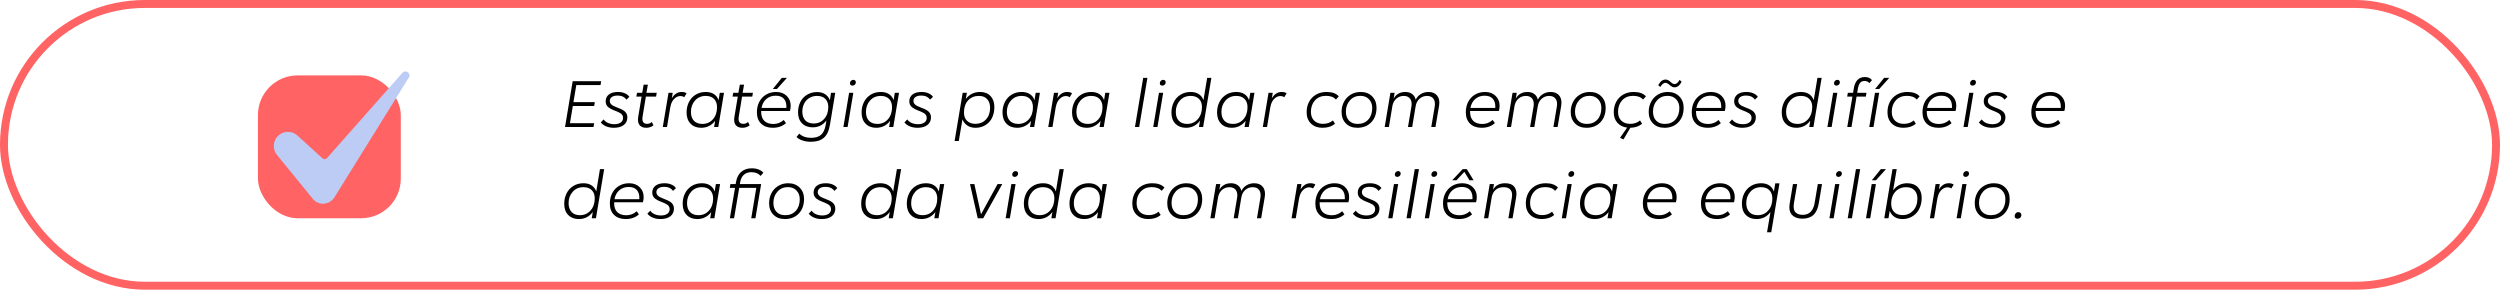
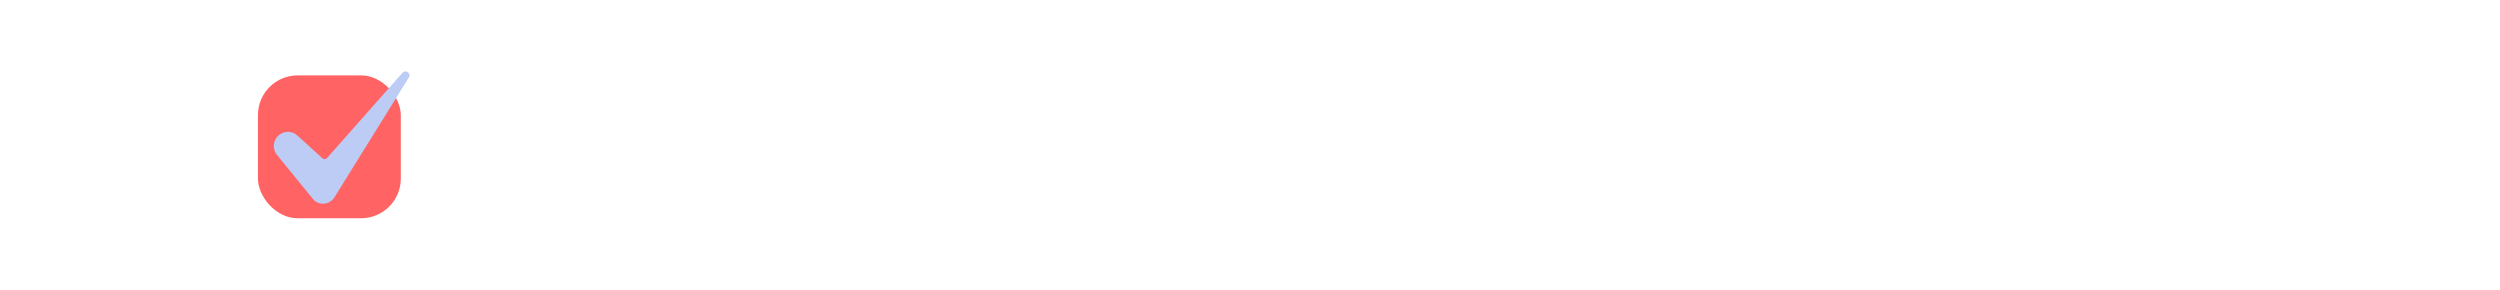
<svg xmlns="http://www.w3.org/2000/svg" width="630" height="73" viewBox="0 0 630 73" fill="none">
-   <rect x="1" y="1" width="628" height="71" rx="35.5" stroke="#FF6363" stroke-width="2" />
  <rect x="65" y="19" width="36" height="36" rx="10" fill="#FF6363" />
  <path d="M72.555 33.225C71.882 33.227 71.223 33.419 70.654 33.78C70.086 34.141 69.632 34.655 69.343 35.263C69.055 35.871 68.945 36.549 69.026 37.217C69.106 37.885 69.375 38.517 69.799 39.039L78.854 50.131C79.177 50.532 79.591 50.85 80.061 51.059C80.532 51.268 81.045 51.361 81.559 51.332C82.658 51.273 83.65 50.685 84.283 49.718L103.092 19.426C103.095 19.421 103.098 19.416 103.102 19.411C103.278 19.14 103.221 18.603 102.857 18.266C102.757 18.173 102.639 18.102 102.51 18.057C102.381 18.012 102.245 17.993 102.109 18.002C101.973 18.012 101.84 18.049 101.719 18.112C101.598 18.174 101.491 18.261 101.404 18.367C101.398 18.375 101.391 18.383 101.384 18.391L82.415 39.824C82.342 39.905 82.255 39.971 82.157 40.019C82.058 40.066 81.952 40.094 81.843 40.099C81.734 40.105 81.626 40.09 81.523 40.053C81.421 40.017 81.326 39.96 81.246 39.887L74.95 34.158C74.296 33.558 73.442 33.226 72.555 33.225Z" fill="#BDCCF5" />
-   <path d="M144.313 20.46H151.494L151.336 21.436H145.228L144.507 25.733H149.895L149.728 26.709H144.349L143.628 31.042H149.728L149.569 32H142.389L144.313 20.46ZM153.665 25.452C153.665 25.716 153.747 25.95 153.911 26.155C154.075 26.36 154.286 26.53 154.544 26.665C154.802 26.794 155.089 26.92 155.405 27.043C155.722 27.16 156.038 27.289 156.354 27.43C156.671 27.564 156.958 27.72 157.216 27.895C157.474 28.065 157.685 28.291 157.849 28.572C158.013 28.854 158.095 29.179 158.095 29.548C158.095 30.386 157.79 31.039 157.181 31.508C156.571 31.971 155.742 32.202 154.693 32.202C153.973 32.202 153.325 32.082 152.751 31.842C152.177 31.602 151.726 31.27 151.397 30.849L152.118 30.093C152.388 30.485 152.76 30.784 153.234 30.989C153.715 31.194 154.248 31.297 154.834 31.297C155.484 31.297 156.009 31.159 156.407 30.884C156.812 30.608 157.014 30.207 157.014 29.68C157.014 29.428 156.949 29.202 156.82 29.003C156.697 28.804 156.533 28.643 156.328 28.52C156.123 28.396 155.889 28.276 155.625 28.159C155.361 28.036 155.092 27.928 154.816 27.834C154.547 27.74 154.28 27.623 154.017 27.482C153.753 27.342 153.519 27.192 153.313 27.034C153.108 26.87 152.941 26.659 152.812 26.401C152.689 26.144 152.628 25.851 152.628 25.523C152.628 24.814 152.895 24.245 153.428 23.817C153.961 23.39 154.726 23.176 155.722 23.176C156.36 23.176 156.935 23.284 157.444 23.501C157.96 23.718 158.344 24.02 158.596 24.406L157.857 25.109C157.377 24.424 156.636 24.081 155.634 24.081C154.995 24.081 154.506 24.207 154.166 24.459C153.832 24.705 153.665 25.036 153.665 25.452ZM160.529 23.378H161.839L162.199 21.33H163.263L162.902 23.378H165.495L165.337 24.336H162.762L161.936 29.337C161.725 30.585 162.108 31.209 163.087 31.209C163.509 31.209 163.904 31.054 164.273 30.743L164.669 31.587C164.153 31.997 163.541 32.202 162.832 32.202C162.088 32.202 161.528 31.971 161.153 31.508C160.784 31.039 160.679 30.339 160.837 29.407L161.681 24.336H160.362L160.529 23.378ZM171.779 23.176C172.324 23.176 172.737 23.29 173.019 23.519L172.43 24.494C172.154 24.301 171.823 24.204 171.437 24.204C170.88 24.204 170.361 24.447 169.881 24.934C169.4 25.42 169.09 26.076 168.949 26.902L168.932 26.885L168.088 32H167.024L168.466 23.378H169.529L169.292 24.767C169.925 23.706 170.754 23.176 171.779 23.176ZM181.386 23.378H182.449L181.008 32H179.953L180.217 30.436C179.807 30.992 179.303 31.426 178.705 31.736C178.107 32.047 177.437 32.202 176.692 32.202C175.591 32.202 174.703 31.859 174.029 31.174C173.355 30.482 173.019 29.545 173.019 28.361C173.019 27.383 173.215 26.504 173.607 25.725C174 24.939 174.565 24.318 175.304 23.861C176.048 23.404 176.9 23.176 177.861 23.176C178.682 23.176 179.367 23.357 179.918 23.721C180.469 24.084 180.858 24.594 181.087 25.25L181.386 23.378ZM177 31.227C178.078 31.227 178.963 30.837 179.654 30.058C180.346 29.273 180.691 28.265 180.691 27.034C180.691 26.138 180.442 25.438 179.944 24.934C179.446 24.424 178.752 24.169 177.861 24.169C176.736 24.169 175.831 24.559 175.146 25.338C174.46 26.111 174.117 27.061 174.117 28.186C174.117 29.146 174.366 29.894 174.864 30.427C175.368 30.96 176.08 31.227 177 31.227ZM184.77 23.378H186.079L186.439 21.33H187.503L187.143 23.378H189.735L189.577 24.336H187.002L186.176 29.337C185.965 30.585 186.349 31.209 187.327 31.209C187.749 31.209 188.145 31.054 188.514 30.743L188.909 31.587C188.394 31.997 187.781 32.202 187.072 32.202C186.328 32.202 185.769 31.971 185.394 31.508C185.024 31.039 184.919 30.339 185.077 29.407L185.921 24.336H184.603L184.77 23.378ZM198.313 19.616L195.8 22.42H194.754L197.021 19.616H198.313ZM199.069 27.966H191.818V28.203C191.818 29.193 192.085 29.949 192.618 30.471C193.157 30.986 193.916 31.244 194.895 31.244C195.879 31.244 196.749 30.907 197.505 30.233L198.067 31.024C197.188 31.81 196.078 32.202 194.736 32.202C193.494 32.202 192.516 31.854 191.801 31.156C191.092 30.459 190.737 29.51 190.737 28.309C190.737 27.324 190.937 26.445 191.335 25.672C191.739 24.893 192.311 24.283 193.049 23.844C193.793 23.398 194.643 23.176 195.598 23.176C196.688 23.176 197.569 23.504 198.243 24.16C198.917 24.816 199.254 25.643 199.254 26.639C199.254 27.096 199.192 27.538 199.069 27.966ZM195.475 24.116C194.537 24.116 193.749 24.395 193.11 24.951C192.478 25.502 192.076 26.249 191.906 27.192H198.155C198.167 27.122 198.173 27.014 198.173 26.867C198.173 25.988 197.944 25.311 197.487 24.837C197.036 24.356 196.365 24.116 195.475 24.116ZM209.423 23.378H210.486L209.159 31.385C209.024 32.193 208.822 32.879 208.553 33.441C208.283 34.004 207.94 34.452 207.524 34.786C207.108 35.12 206.64 35.36 206.118 35.507C205.597 35.653 204.99 35.727 204.299 35.727C203.566 35.727 202.884 35.621 202.251 35.41C201.624 35.205 201.111 34.909 200.713 34.523L201.416 33.67C202.143 34.379 203.145 34.733 204.422 34.733C205.512 34.733 206.344 34.476 206.918 33.96C207.492 33.45 207.879 32.618 208.078 31.464L208.254 30.365C207.398 31.514 206.241 32.088 204.782 32.088C203.663 32.088 202.77 31.748 202.102 31.068C201.439 30.389 201.108 29.469 201.108 28.309C201.108 27.342 201.302 26.475 201.688 25.707C202.075 24.934 202.635 24.324 203.367 23.879C204.1 23.428 204.943 23.202 205.898 23.202C206.707 23.202 207.387 23.384 207.938 23.747C208.488 24.105 208.884 24.605 209.124 25.25L209.423 23.378ZM205.055 31.121C206.127 31.121 207.006 30.734 207.691 29.961C208.383 29.188 208.729 28.194 208.729 26.981C208.729 26.097 208.479 25.408 207.981 24.916C207.489 24.418 206.795 24.169 205.898 24.169C205.148 24.169 204.486 24.351 203.912 24.714C203.344 25.077 202.913 25.558 202.62 26.155C202.333 26.753 202.189 27.412 202.189 28.133C202.189 29.076 202.438 29.811 202.937 30.339C203.44 30.86 204.146 31.121 205.055 31.121ZM214.195 20.987C214.195 20.741 214.277 20.536 214.441 20.372C214.605 20.202 214.805 20.117 215.039 20.117C215.227 20.117 215.379 20.176 215.496 20.293C215.613 20.41 215.672 20.557 215.672 20.732C215.672 20.979 215.587 21.181 215.417 21.339C215.247 21.497 215.042 21.576 214.802 21.576C214.62 21.576 214.474 21.523 214.362 21.418C214.251 21.312 214.195 21.169 214.195 20.987ZM213.598 32H212.534L213.976 23.378H215.039L213.598 32ZM225.489 23.378H226.553L225.111 32H224.057L224.32 30.436C223.91 30.992 223.406 31.426 222.809 31.736C222.211 32.047 221.54 32.202 220.796 32.202C219.694 32.202 218.807 31.859 218.133 31.174C217.459 30.482 217.122 29.545 217.122 28.361C217.122 27.383 217.318 26.504 217.711 25.725C218.104 24.939 218.669 24.318 219.407 23.861C220.151 23.404 221.004 23.176 221.965 23.176C222.785 23.176 223.471 23.357 224.021 23.721C224.572 24.084 224.962 24.594 225.19 25.25L225.489 23.378ZM221.104 31.227C222.182 31.227 223.066 30.837 223.758 30.058C224.449 29.273 224.795 28.265 224.795 27.034C224.795 26.138 224.546 25.438 224.048 24.934C223.55 24.424 222.855 24.169 221.965 24.169C220.84 24.169 219.935 24.559 219.249 25.338C218.563 26.111 218.221 27.061 218.221 28.186C218.221 29.146 218.47 29.894 218.968 30.427C219.472 30.96 220.184 31.227 221.104 31.227ZM230.183 25.452C230.183 25.716 230.265 25.95 230.429 26.155C230.593 26.36 230.804 26.53 231.062 26.665C231.319 26.794 231.606 26.92 231.923 27.043C232.239 27.16 232.556 27.289 232.872 27.43C233.188 27.564 233.476 27.72 233.733 27.895C233.991 28.065 234.202 28.291 234.366 28.572C234.53 28.854 234.612 29.179 234.612 29.548C234.612 30.386 234.308 31.039 233.698 31.508C233.089 31.971 232.26 32.202 231.211 32.202C230.49 32.202 229.843 32.082 229.269 31.842C228.694 31.602 228.243 31.27 227.915 30.849L228.636 30.093C228.905 30.485 229.277 30.784 229.752 30.989C230.232 31.194 230.766 31.297 231.352 31.297C232.002 31.297 232.526 31.159 232.925 30.884C233.329 30.608 233.531 30.207 233.531 29.68C233.531 29.428 233.467 29.202 233.338 29.003C233.215 28.804 233.051 28.643 232.846 28.52C232.641 28.396 232.406 28.276 232.143 28.159C231.879 28.036 231.609 27.928 231.334 27.834C231.064 27.74 230.798 27.623 230.534 27.482C230.271 27.342 230.036 27.192 229.831 27.034C229.626 26.87 229.459 26.659 229.33 26.401C229.207 26.144 229.146 25.851 229.146 25.523C229.146 24.814 229.412 24.245 229.945 23.817C230.479 23.39 231.243 23.176 232.239 23.176C232.878 23.176 233.452 23.284 233.962 23.501C234.478 23.718 234.861 24.02 235.113 24.406L234.375 25.109C233.895 24.424 233.153 24.081 232.151 24.081C231.513 24.081 231.023 24.207 230.684 24.459C230.35 24.705 230.183 25.036 230.183 25.452ZM246.97 23.176C248.101 23.176 248.985 23.521 249.624 24.213C250.263 24.898 250.582 25.815 250.582 26.964C250.582 27.773 250.459 28.508 250.213 29.17C249.973 29.832 249.639 30.383 249.211 30.822C248.783 31.262 248.279 31.602 247.699 31.842C247.119 32.082 246.492 32.202 245.818 32.202C245.01 32.202 244.321 32.009 243.753 31.622C243.185 31.235 242.78 30.72 242.54 30.075L241.617 35.524H240.562L242.593 23.378H243.656L243.384 24.942C243.8 24.386 244.31 23.952 244.913 23.642C245.522 23.331 246.208 23.176 246.97 23.176ZM245.801 31.209C246.885 31.209 247.772 30.84 248.464 30.102C249.155 29.357 249.501 28.376 249.501 27.157C249.501 26.249 249.258 25.525 248.771 24.986C248.291 24.441 247.594 24.169 246.68 24.169C245.543 24.169 244.632 24.553 243.946 25.32C243.261 26.082 242.918 27.096 242.918 28.361C242.918 29.252 243.182 29.949 243.709 30.453C244.236 30.957 244.934 31.209 245.801 31.209ZM260.997 23.378H262.061L260.619 32H259.564L259.828 30.436C259.418 30.992 258.914 31.426 258.316 31.736C257.719 32.047 257.048 32.202 256.304 32.202C255.202 32.202 254.314 31.859 253.641 31.174C252.967 30.482 252.63 29.545 252.63 28.361C252.63 27.383 252.826 26.504 253.219 25.725C253.611 24.939 254.177 24.318 254.915 23.861C255.659 23.404 256.512 23.176 257.473 23.176C258.293 23.176 258.979 23.357 259.529 23.721C260.08 24.084 260.47 24.594 260.698 25.25L260.997 23.378ZM256.611 31.227C257.689 31.227 258.574 30.837 259.266 30.058C259.957 29.273 260.303 28.265 260.303 27.034C260.303 26.138 260.054 25.438 259.556 24.934C259.058 24.424 258.363 24.169 257.473 24.169C256.348 24.169 255.442 24.559 254.757 25.338C254.071 26.111 253.729 27.061 253.729 28.186C253.729 29.146 253.978 29.894 254.476 30.427C254.979 30.96 255.691 31.227 256.611 31.227ZM268.916 23.176C269.461 23.176 269.874 23.29 270.155 23.519L269.566 24.494C269.291 24.301 268.96 24.204 268.573 24.204C268.017 24.204 267.498 24.447 267.018 24.934C266.537 25.42 266.227 26.076 266.086 26.902L266.068 26.885L265.225 32H264.161L265.603 23.378H266.666L266.429 24.767C267.062 23.706 267.891 23.176 268.916 23.176ZM278.522 23.378H279.586L278.145 32H277.09L277.354 30.436C276.943 30.992 276.439 31.426 275.842 31.736C275.244 32.047 274.573 32.202 273.829 32.202C272.728 32.202 271.84 31.859 271.166 31.174C270.492 30.482 270.155 29.545 270.155 28.361C270.155 27.383 270.352 26.504 270.744 25.725C271.137 24.939 271.702 24.318 272.44 23.861C273.185 23.404 274.037 23.176 274.998 23.176C275.818 23.176 276.504 23.357 277.055 23.721C277.605 24.084 277.995 24.594 278.224 25.25L278.522 23.378ZM274.137 31.227C275.215 31.227 276.1 30.837 276.791 30.058C277.482 29.273 277.828 28.265 277.828 27.034C277.828 26.138 277.579 25.438 277.081 24.934C276.583 24.424 275.889 24.169 274.998 24.169C273.873 24.169 272.968 24.559 272.282 25.338C271.597 26.111 271.254 27.061 271.254 28.186C271.254 29.146 271.503 29.894 272.001 30.427C272.505 30.96 273.217 31.227 274.137 31.227ZM288.085 19.616H289.148L287.074 32H286.011L288.085 19.616ZM292.277 20.987C292.277 20.741 292.359 20.536 292.523 20.372C292.688 20.202 292.887 20.117 293.121 20.117C293.309 20.117 293.461 20.176 293.578 20.293C293.695 20.41 293.754 20.557 293.754 20.732C293.754 20.979 293.669 21.181 293.499 21.339C293.329 21.497 293.124 21.576 292.884 21.576C292.702 21.576 292.556 21.523 292.444 21.418C292.333 21.312 292.277 21.169 292.277 20.987ZM291.68 32H290.616L292.058 23.378H293.121L291.68 32ZM304.204 19.616H305.268L303.193 32H302.139L302.402 30.4C301.529 31.602 300.349 32.202 298.86 32.202C297.765 32.202 296.88 31.862 296.206 31.183C295.538 30.503 295.204 29.568 295.204 28.379C295.204 27.4 295.4 26.519 295.793 25.733C296.186 24.948 296.751 24.327 297.489 23.87C298.233 23.407 299.086 23.176 300.047 23.176C300.867 23.176 301.553 23.357 302.104 23.721C302.654 24.084 303.044 24.594 303.272 25.25L304.204 19.616ZM299.168 31.227C300.252 31.227 301.143 30.831 301.84 30.04C302.543 29.243 302.895 28.224 302.895 26.981C302.895 26.102 302.643 25.414 302.139 24.916C301.641 24.418 300.943 24.169 300.047 24.169C298.922 24.169 298.017 24.559 297.331 25.338C296.646 26.111 296.303 27.061 296.303 28.186C296.303 29.129 296.552 29.873 297.05 30.418C297.548 30.957 298.254 31.227 299.168 31.227ZM315.067 23.378H316.131L314.689 32H313.635L313.898 30.436C313.488 30.992 312.984 31.426 312.387 31.736C311.789 32.047 311.118 32.202 310.374 32.202C309.272 32.202 308.385 31.859 307.711 31.174C307.037 30.482 306.7 29.545 306.7 28.361C306.7 27.383 306.896 26.504 307.289 25.725C307.682 24.939 308.247 24.318 308.985 23.861C309.729 23.404 310.582 23.176 311.543 23.176C312.363 23.176 313.049 23.357 313.6 23.721C314.15 24.084 314.54 24.594 314.769 25.25L315.067 23.378ZM310.682 31.227C311.76 31.227 312.645 30.837 313.336 30.058C314.027 29.273 314.373 28.265 314.373 27.034C314.373 26.138 314.124 25.438 313.626 24.934C313.128 24.424 312.434 24.169 311.543 24.169C310.418 24.169 309.513 24.559 308.827 25.338C308.142 26.111 307.799 27.061 307.799 28.186C307.799 29.146 308.048 29.894 308.546 30.427C309.05 30.96 309.762 31.227 310.682 31.227ZM322.986 23.176C323.531 23.176 323.944 23.29 324.226 23.519L323.637 24.494C323.361 24.301 323.03 24.204 322.644 24.204C322.087 24.204 321.568 24.447 321.088 24.934C320.607 25.42 320.297 26.076 320.156 26.902L320.139 26.885L319.295 32H318.231L319.673 23.378H320.736L320.499 24.767C321.132 23.706 321.961 23.176 322.986 23.176ZM334.148 24.151C332.994 24.151 332.071 24.529 331.38 25.285C330.694 26.041 330.352 27.008 330.352 28.186C330.352 29.135 330.627 29.876 331.178 30.409C331.729 30.942 332.473 31.209 333.41 31.209C334.389 31.209 335.218 30.922 335.897 30.348L336.416 31.174C335.625 31.859 334.57 32.202 333.252 32.202C332.068 32.202 331.107 31.848 330.369 31.139C329.637 30.43 329.271 29.48 329.271 28.291C329.271 27.324 329.47 26.457 329.868 25.689C330.272 24.916 330.858 24.304 331.626 23.852C332.399 23.401 333.29 23.176 334.298 23.176C335.692 23.176 336.718 23.542 337.374 24.274L336.653 25.092C336.12 24.465 335.285 24.151 334.148 24.151ZM338.077 28.203C338.077 27.266 338.279 26.416 338.684 25.654C339.088 24.887 339.656 24.283 340.389 23.844C341.127 23.398 341.959 23.176 342.885 23.176C344.098 23.176 345.067 23.548 345.794 24.292C346.521 25.03 346.884 25.98 346.884 27.14C346.884 28.675 346.438 29.902 345.548 30.822C344.663 31.742 343.494 32.202 342.041 32.202C340.846 32.202 339.885 31.836 339.158 31.104C338.438 30.365 338.077 29.398 338.077 28.203ZM345.803 27.21C345.803 26.314 345.53 25.581 344.985 25.013C344.446 24.439 343.723 24.151 342.814 24.151C341.736 24.151 340.857 24.532 340.178 25.294C339.498 26.056 339.158 26.996 339.158 28.115C339.158 29.076 339.422 29.835 339.949 30.392C340.477 30.948 341.209 31.227 342.146 31.227C343.26 31.227 344.147 30.86 344.81 30.128C345.472 29.39 345.803 28.417 345.803 27.21ZM359.997 23.176C360.976 23.176 361.705 23.495 362.186 24.134C362.672 24.767 362.824 25.613 362.643 26.674L361.737 32H360.683L361.544 26.867C361.685 26.018 361.579 25.355 361.228 24.881C360.882 24.406 360.34 24.169 359.602 24.169C358.887 24.169 358.26 24.406 357.721 24.881C357.182 25.35 356.848 26.023 356.719 26.902L355.875 32H354.812L355.673 26.867C355.813 26.018 355.708 25.355 355.356 24.881C355.011 24.406 354.469 24.169 353.73 24.169C353.062 24.169 352.468 24.38 351.946 24.802C351.425 25.218 351.076 25.818 350.9 26.604L350.004 32H348.94L350.382 23.378H351.445L351.208 24.837C351.495 24.298 351.888 23.888 352.386 23.606C352.884 23.319 353.464 23.176 354.126 23.176C354.829 23.176 355.409 23.349 355.866 23.694C356.323 24.034 356.619 24.512 356.754 25.127C357.047 24.523 357.478 24.049 358.046 23.703C358.62 23.352 359.271 23.176 359.997 23.176ZM377.716 27.966H370.465V28.203C370.465 29.193 370.731 29.949 371.265 30.471C371.804 30.986 372.562 31.244 373.541 31.244C374.525 31.244 375.396 30.907 376.151 30.233L376.714 31.024C375.835 31.81 374.725 32.202 373.383 32.202C372.141 32.202 371.162 31.854 370.447 31.156C369.738 30.459 369.384 29.51 369.384 28.309C369.384 27.324 369.583 26.445 369.981 25.672C370.386 24.893 370.957 24.283 371.695 23.844C372.439 23.398 373.289 23.176 374.244 23.176C375.334 23.176 376.216 23.504 376.89 24.16C377.563 24.816 377.9 25.643 377.9 26.639C377.9 27.096 377.839 27.538 377.716 27.966ZM374.121 24.116C373.184 24.116 372.396 24.395 371.757 24.951C371.124 25.502 370.723 26.249 370.553 27.192H376.802C376.813 27.122 376.819 27.014 376.819 26.867C376.819 25.988 376.591 25.311 376.134 24.837C375.683 24.356 375.012 24.116 374.121 24.116ZM390.776 23.176C391.755 23.176 392.484 23.495 392.965 24.134C393.451 24.767 393.604 25.613 393.422 26.674L392.517 32H391.462L392.323 26.867C392.464 26.018 392.358 25.355 392.007 24.881C391.661 24.406 391.119 24.169 390.381 24.169C389.666 24.169 389.039 24.406 388.5 24.881C387.961 25.35 387.627 26.023 387.498 26.902L386.654 32H385.591L386.452 26.867C386.593 26.018 386.487 25.355 386.136 24.881C385.79 24.406 385.248 24.169 384.51 24.169C383.842 24.169 383.247 24.38 382.726 24.802C382.204 25.218 381.855 25.818 381.68 26.604L380.783 32H379.72L381.161 23.378H382.225L381.987 24.837C382.274 24.298 382.667 23.888 383.165 23.606C383.663 23.319 384.243 23.176 384.905 23.176C385.608 23.176 386.188 23.349 386.646 23.694C387.103 24.034 387.398 24.512 387.533 25.127C387.826 24.523 388.257 24.049 388.825 23.703C389.399 23.352 390.05 23.176 390.776 23.176ZM395.821 28.203C395.821 27.266 396.023 26.416 396.428 25.654C396.832 24.887 397.4 24.283 398.133 23.844C398.871 23.398 399.703 23.176 400.629 23.176C401.842 23.176 402.812 23.548 403.538 24.292C404.265 25.03 404.628 25.98 404.628 27.14C404.628 28.675 404.183 29.902 403.292 30.822C402.407 31.742 401.238 32.202 399.785 32.202C398.59 32.202 397.629 31.836 396.902 31.104C396.182 30.365 395.821 29.398 395.821 28.203ZM403.547 27.21C403.547 26.314 403.274 25.581 402.729 25.013C402.19 24.439 401.467 24.151 400.559 24.151C399.48 24.151 398.602 24.532 397.922 25.294C397.242 26.056 396.902 26.996 396.902 28.115C396.902 29.076 397.166 29.835 397.693 30.392C398.221 30.948 398.953 31.227 399.891 31.227C401.004 31.227 401.892 30.86 402.554 30.128C403.216 29.39 403.547 28.417 403.547 27.21ZM411.694 23.176C413.089 23.176 414.114 23.542 414.771 24.274L414.05 25.092C413.517 24.465 412.682 24.151 411.545 24.151C410.391 24.151 409.468 24.529 408.776 25.285C408.091 26.041 407.748 27.008 407.748 28.186C407.748 29.135 408.023 29.876 408.574 30.409C409.125 30.942 409.869 31.209 410.807 31.209C411.809 31.209 412.638 30.922 413.294 30.348L413.812 31.174C413.062 31.824 412.072 32.167 410.842 32.202L409.119 35.129L408.249 34.733L410.033 32.158C409.014 32.035 408.196 31.631 407.581 30.945C406.972 30.26 406.667 29.375 406.667 28.291C406.667 27.324 406.866 26.457 407.265 25.689C407.669 24.916 408.255 24.304 409.022 23.852C409.796 23.401 410.687 23.176 411.694 23.176ZM419.701 20.873C419.467 20.873 419.235 20.967 419.007 21.154C418.784 21.342 418.585 21.597 418.409 21.919L417.873 21.471C418.365 20.521 418.986 20.047 419.736 20.047C419.93 20.047 420.114 20.088 420.29 20.17C420.466 20.246 420.618 20.34 420.747 20.451C420.876 20.557 421.002 20.665 421.125 20.776C421.248 20.888 421.383 20.984 421.529 21.066C421.676 21.143 421.828 21.181 421.986 21.181C422.455 21.181 422.877 20.832 423.252 20.135L423.771 20.592C423.302 21.535 422.707 22.007 421.986 22.007C421.793 22.007 421.605 21.969 421.424 21.893C421.248 21.811 421.093 21.714 420.958 21.602C420.829 21.491 420.7 21.383 420.571 21.277C420.448 21.166 420.311 21.072 420.158 20.996C420.012 20.914 419.859 20.873 419.701 20.873ZM415.474 28.203C415.474 27.266 415.676 26.416 416.08 25.654C416.484 24.887 417.053 24.283 417.785 23.844C418.523 23.398 419.355 23.176 420.281 23.176C421.494 23.176 422.464 23.548 423.19 24.292C423.917 25.03 424.28 25.98 424.28 27.14C424.28 28.675 423.835 29.902 422.944 30.822C422.06 31.742 420.891 32.202 419.438 32.202C418.242 32.202 417.281 31.836 416.555 31.104C415.834 30.365 415.474 29.398 415.474 28.203ZM423.199 27.21C423.199 26.314 422.927 25.581 422.382 25.013C421.843 24.439 421.119 24.151 420.211 24.151C419.133 24.151 418.254 24.532 417.574 25.294C416.895 26.056 416.555 26.996 416.555 28.115C416.555 29.076 416.818 29.835 417.346 30.392C417.873 30.948 418.605 31.227 419.543 31.227C420.656 31.227 421.544 30.86 422.206 30.128C422.868 29.39 423.199 28.417 423.199 27.21ZM434.651 27.966H427.4V28.203C427.4 29.193 427.667 29.949 428.2 30.471C428.739 30.986 429.498 31.244 430.477 31.244C431.461 31.244 432.331 30.907 433.087 30.233L433.649 31.024C432.771 31.81 431.66 32.202 430.318 32.202C429.076 32.202 428.098 31.854 427.383 31.156C426.674 30.459 426.319 29.51 426.319 28.309C426.319 27.324 426.519 26.445 426.917 25.672C427.321 24.893 427.893 24.283 428.631 23.844C429.375 23.398 430.225 23.176 431.18 23.176C432.27 23.176 433.151 23.504 433.825 24.16C434.499 24.816 434.836 25.643 434.836 26.639C434.836 27.096 434.774 27.538 434.651 27.966ZM431.057 24.116C430.119 24.116 429.331 24.395 428.692 24.951C428.06 25.502 427.658 26.249 427.488 27.192H433.737C433.749 27.122 433.755 27.014 433.755 26.867C433.755 25.988 433.526 25.311 433.069 24.837C432.618 24.356 431.947 24.116 431.057 24.116ZM438.044 25.452C438.044 25.716 438.126 25.95 438.29 26.155C438.454 26.36 438.665 26.53 438.923 26.665C439.181 26.794 439.468 26.92 439.784 27.043C440.101 27.16 440.417 27.289 440.733 27.43C441.05 27.564 441.337 27.72 441.595 27.895C441.853 28.065 442.063 28.291 442.228 28.572C442.392 28.854 442.474 29.179 442.474 29.548C442.474 30.386 442.169 31.039 441.56 31.508C440.95 31.971 440.121 32.202 439.072 32.202C438.352 32.202 437.704 32.082 437.13 31.842C436.556 31.602 436.104 31.27 435.776 30.849L436.497 30.093C436.767 30.485 437.139 30.784 437.613 30.989C438.094 31.194 438.627 31.297 439.213 31.297C439.863 31.297 440.388 31.159 440.786 30.884C441.19 30.608 441.393 30.207 441.393 29.68C441.393 29.428 441.328 29.202 441.199 29.003C441.076 28.804 440.912 28.643 440.707 28.52C440.502 28.396 440.268 28.276 440.004 28.159C439.74 28.036 439.471 27.928 439.195 27.834C438.926 27.74 438.659 27.623 438.396 27.482C438.132 27.342 437.897 27.192 437.692 27.034C437.487 26.87 437.32 26.659 437.191 26.401C437.068 26.144 437.007 25.851 437.007 25.523C437.007 24.814 437.273 24.245 437.807 23.817C438.34 23.39 439.104 23.176 440.101 23.176C440.739 23.176 441.313 23.284 441.823 23.501C442.339 23.718 442.723 24.02 442.975 24.406L442.236 25.109C441.756 24.424 441.015 24.081 440.013 24.081C439.374 24.081 438.885 24.207 438.545 24.459C438.211 24.705 438.044 25.036 438.044 25.452ZM457.995 19.616H459.059L456.984 32H455.93L456.193 30.4C455.32 31.602 454.14 32.202 452.651 32.202C451.556 32.202 450.671 31.862 449.997 31.183C449.329 30.503 448.995 29.568 448.995 28.379C448.995 27.4 449.191 26.519 449.584 25.733C449.977 24.948 450.542 24.327 451.28 23.87C452.024 23.407 452.877 23.176 453.838 23.176C454.658 23.176 455.344 23.357 455.895 23.721C456.445 24.084 456.835 24.594 457.063 25.25L457.995 19.616ZM452.959 31.227C454.043 31.227 454.934 30.831 455.631 30.04C456.334 29.243 456.686 28.224 456.686 26.981C456.686 26.102 456.434 25.414 455.93 24.916C455.432 24.418 454.734 24.169 453.838 24.169C452.713 24.169 451.808 24.559 451.122 25.338C450.437 26.111 450.094 27.061 450.094 28.186C450.094 29.129 450.343 29.873 450.841 30.418C451.339 30.957 452.045 31.227 452.959 31.227ZM462.17 20.987C462.17 20.741 462.252 20.536 462.416 20.372C462.58 20.202 462.779 20.117 463.014 20.117C463.201 20.117 463.354 20.176 463.471 20.293C463.588 20.41 463.646 20.557 463.646 20.732C463.646 20.979 463.562 21.181 463.392 21.339C463.222 21.497 463.017 21.576 462.776 21.576C462.595 21.576 462.448 21.523 462.337 21.418C462.226 21.312 462.17 21.169 462.17 20.987ZM461.572 32H460.509L461.95 23.378H463.014L461.572 32ZM469.957 19.414C470.76 19.414 471.354 19.675 471.741 20.196L471.073 20.952C470.786 20.589 470.391 20.407 469.887 20.407C469.354 20.407 468.961 20.58 468.709 20.926C468.457 21.271 468.284 21.74 468.19 22.332L468.015 23.378H470.353L470.194 24.336H467.856L466.573 32H465.51L466.811 24.336H465.492L465.659 23.378H466.969L467.171 22.209C467.317 21.342 467.616 20.659 468.067 20.161C468.519 19.663 469.148 19.414 469.957 19.414ZM476.101 19.616L473.578 22.42H472.532L474.8 19.616H476.101ZM472.119 32H471.056L472.497 23.378H473.561L472.119 32ZM480.521 24.151C479.367 24.151 478.444 24.529 477.753 25.285C477.067 26.041 476.725 27.008 476.725 28.186C476.725 29.135 477 29.876 477.551 30.409C478.102 30.942 478.846 31.209 479.783 31.209C480.762 31.209 481.591 30.922 482.271 30.348L482.789 31.174C481.998 31.859 480.943 32.202 479.625 32.202C478.441 32.202 477.48 31.848 476.742 31.139C476.01 30.43 475.644 29.48 475.644 28.291C475.644 27.324 475.843 26.457 476.241 25.689C476.646 24.916 477.231 24.304 477.999 23.852C478.772 23.401 479.663 23.176 480.671 23.176C482.065 23.176 483.091 23.542 483.747 24.274L483.026 25.092C482.493 24.465 481.658 24.151 480.521 24.151ZM492.8 27.966H485.549V28.203C485.549 29.193 485.815 29.949 486.349 30.471C486.888 30.986 487.646 31.244 488.625 31.244C489.609 31.244 490.479 30.907 491.235 30.233L491.798 31.024C490.919 31.81 489.809 32.202 488.467 32.202C487.225 32.202 486.246 31.854 485.531 31.156C484.822 30.459 484.468 29.51 484.468 28.309C484.468 27.324 484.667 26.445 485.065 25.672C485.47 24.893 486.041 24.283 486.779 23.844C487.523 23.398 488.373 23.176 489.328 23.176C490.418 23.176 491.3 23.504 491.974 24.16C492.647 24.816 492.984 25.643 492.984 26.639C492.984 27.096 492.923 27.538 492.8 27.966ZM489.205 24.116C488.268 24.116 487.479 24.395 486.841 24.951C486.208 25.502 485.807 26.249 485.637 27.192H491.886C491.897 27.122 491.903 27.014 491.903 26.867C491.903 25.988 491.675 25.311 491.218 24.837C490.767 24.356 490.096 24.116 489.205 24.116ZM496.465 20.987C496.465 20.741 496.547 20.536 496.711 20.372C496.875 20.202 497.074 20.117 497.309 20.117C497.496 20.117 497.648 20.176 497.766 20.293C497.883 20.41 497.941 20.557 497.941 20.732C497.941 20.979 497.856 21.181 497.687 21.339C497.517 21.497 497.312 21.576 497.071 21.576C496.89 21.576 496.743 21.523 496.632 21.418C496.521 21.312 496.465 21.169 496.465 20.987ZM495.867 32H494.804L496.245 23.378H497.309L495.867 32ZM500.938 25.452C500.938 25.716 501.021 25.95 501.185 26.155C501.349 26.36 501.56 26.53 501.817 26.665C502.075 26.794 502.362 26.92 502.679 27.043C502.995 27.16 503.312 27.289 503.628 27.43C503.944 27.564 504.231 27.72 504.489 27.895C504.747 28.065 504.958 28.291 505.122 28.572C505.286 28.854 505.368 29.179 505.368 29.548C505.368 30.386 505.063 31.039 504.454 31.508C503.845 31.971 503.016 32.202 501.967 32.202C501.246 32.202 500.599 32.082 500.024 31.842C499.45 31.602 498.999 31.27 498.671 30.849L499.392 30.093C499.661 30.485 500.033 30.784 500.508 30.989C500.988 31.194 501.521 31.297 502.107 31.297C502.758 31.297 503.282 31.159 503.681 30.884C504.085 30.608 504.287 30.207 504.287 29.68C504.287 29.428 504.223 29.202 504.094 29.003C503.971 28.804 503.807 28.643 503.602 28.52C503.396 28.396 503.162 28.276 502.898 28.159C502.635 28.036 502.365 27.928 502.09 27.834C501.82 27.74 501.554 27.623 501.29 27.482C501.026 27.342 500.792 27.192 500.587 27.034C500.382 26.87 500.215 26.659 500.086 26.401C499.963 26.144 499.901 25.851 499.901 25.523C499.901 24.814 500.168 24.245 500.701 23.817C501.234 23.39 501.999 23.176 502.995 23.176C503.634 23.176 504.208 23.284 504.718 23.501C505.233 23.718 505.617 24.02 505.869 24.406L505.131 25.109C504.65 24.424 503.909 24.081 502.907 24.081C502.269 24.081 501.779 24.207 501.439 24.459C501.105 24.705 500.938 25.036 500.938 25.452ZM520.222 27.966H512.971V28.203C512.971 29.193 513.237 29.949 513.771 30.471C514.31 30.986 515.068 31.244 516.047 31.244C517.031 31.244 517.901 30.907 518.657 30.233L519.22 31.024C518.341 31.81 517.23 32.202 515.889 32.202C514.646 32.202 513.668 31.854 512.953 31.156C512.244 30.459 511.89 29.51 511.89 28.309C511.89 27.324 512.089 26.445 512.487 25.672C512.892 24.893 513.463 24.283 514.201 23.844C514.945 23.398 515.795 23.176 516.75 23.176C517.84 23.176 518.722 23.504 519.396 24.16C520.069 24.816 520.406 25.643 520.406 26.639C520.406 27.096 520.345 27.538 520.222 27.966ZM516.627 24.116C515.689 24.116 514.901 24.395 514.263 24.951C513.63 25.502 513.229 26.249 513.059 27.192H519.308C519.319 27.122 519.325 27.014 519.325 26.867C519.325 25.988 519.097 25.311 518.64 24.837C518.188 24.356 517.518 24.116 516.627 24.116ZM151.187 42.616H152.25L150.176 55H149.121L149.385 53.4C148.512 54.602 147.331 55.202 145.843 55.202C144.747 55.202 143.862 54.862 143.188 54.183C142.521 53.503 142.187 52.568 142.187 51.379C142.187 50.4 142.383 49.519 142.775 48.733C143.168 47.948 143.733 47.327 144.472 46.87C145.216 46.407 146.068 46.176 147.029 46.176C147.85 46.176 148.535 46.357 149.086 46.721C149.637 47.084 150.026 47.594 150.255 48.25L151.187 42.616ZM146.15 54.227C147.234 54.227 148.125 53.831 148.822 53.04C149.525 52.243 149.877 51.224 149.877 49.981C149.877 49.102 149.625 48.414 149.121 47.916C148.623 47.418 147.926 47.169 147.029 47.169C145.904 47.169 144.999 47.559 144.313 48.338C143.628 49.111 143.285 50.06 143.285 51.185C143.285 52.129 143.534 52.873 144.032 53.418C144.53 53.957 145.236 54.227 146.15 54.227ZM162.015 50.966H154.764V51.203C154.764 52.193 155.03 52.949 155.563 53.471C156.103 53.986 156.861 54.244 157.84 54.244C158.824 54.244 159.694 53.907 160.45 53.233L161.013 54.024C160.134 54.81 159.023 55.202 157.682 55.202C156.439 55.202 155.461 54.853 154.746 54.156C154.037 53.459 153.683 52.51 153.683 51.309C153.683 50.324 153.882 49.445 154.28 48.672C154.685 47.893 155.256 47.283 155.994 46.844C156.738 46.398 157.588 46.176 158.543 46.176C159.633 46.176 160.515 46.504 161.188 47.16C161.862 47.816 162.199 48.643 162.199 49.639C162.199 50.096 162.138 50.538 162.015 50.966ZM158.42 47.116C157.482 47.116 156.694 47.395 156.056 47.951C155.423 48.502 155.021 49.249 154.852 50.192H161.101C161.112 50.122 161.118 50.014 161.118 49.867C161.118 48.988 160.89 48.312 160.433 47.837C159.981 47.356 159.311 47.116 158.42 47.116ZM165.407 48.452C165.407 48.716 165.489 48.95 165.653 49.155C165.817 49.36 166.028 49.53 166.286 49.665C166.544 49.794 166.831 49.92 167.147 50.043C167.464 50.16 167.78 50.289 168.097 50.43C168.413 50.565 168.7 50.72 168.958 50.895C169.216 51.065 169.427 51.291 169.591 51.572C169.755 51.853 169.837 52.179 169.837 52.548C169.837 53.386 169.532 54.039 168.923 54.508C168.313 54.971 167.484 55.202 166.436 55.202C165.715 55.202 165.067 55.082 164.493 54.842C163.919 54.602 163.468 54.27 163.14 53.849L163.86 53.093C164.13 53.485 164.502 53.784 164.977 53.989C165.457 54.194 165.99 54.297 166.576 54.297C167.227 54.297 167.751 54.159 168.149 53.884C168.554 53.608 168.756 53.207 168.756 52.68C168.756 52.428 168.691 52.202 168.562 52.003C168.439 51.804 168.275 51.643 168.07 51.52C167.865 51.397 167.631 51.276 167.367 51.159C167.104 51.036 166.834 50.928 166.559 50.834C166.289 50.74 166.022 50.623 165.759 50.482C165.495 50.342 165.261 50.192 165.056 50.034C164.851 49.87 164.684 49.659 164.555 49.401C164.432 49.144 164.37 48.851 164.37 48.523C164.37 47.813 164.637 47.245 165.17 46.817C165.703 46.39 166.468 46.176 167.464 46.176C168.103 46.176 168.677 46.284 169.187 46.501C169.702 46.718 170.086 47.02 170.338 47.406L169.6 48.109C169.119 47.424 168.378 47.081 167.376 47.081C166.737 47.081 166.248 47.207 165.908 47.459C165.574 47.705 165.407 48.036 165.407 48.452ZM180.401 46.378H181.465L180.023 55H178.969L179.232 53.435C178.822 53.992 178.318 54.426 177.721 54.736C177.123 55.047 176.452 55.202 175.708 55.202C174.606 55.202 173.719 54.859 173.045 54.174C172.371 53.482 172.034 52.545 172.034 51.361C172.034 50.383 172.23 49.504 172.623 48.725C173.016 47.94 173.581 47.318 174.319 46.861C175.063 46.404 175.916 46.176 176.877 46.176C177.697 46.176 178.383 46.357 178.934 46.721C179.484 47.084 179.874 47.594 180.103 48.25L180.401 46.378ZM176.016 54.227C177.094 54.227 177.979 53.837 178.67 53.058C179.361 52.273 179.707 51.265 179.707 50.034C179.707 49.138 179.458 48.438 178.96 47.934C178.462 47.424 177.768 47.169 176.877 47.169C175.752 47.169 174.847 47.559 174.161 48.338C173.476 49.111 173.133 50.06 173.133 51.185C173.133 52.147 173.382 52.894 173.88 53.427C174.384 53.96 175.096 54.227 176.016 54.227ZM191.616 46.378H191.81L190.368 55H189.313L190.588 47.336H186.281L184.989 55H183.926L185.227 47.336H183.908L184.058 46.378H185.385L185.473 45.895C185.66 44.764 186.097 43.902 186.782 43.31C187.474 42.713 188.358 42.414 189.437 42.414C190.087 42.414 190.667 42.514 191.177 42.713C191.687 42.912 192.085 43.185 192.372 43.53L191.669 44.33C191.124 43.703 190.345 43.39 189.331 43.39C188.552 43.39 187.922 43.612 187.441 44.058C186.961 44.497 186.653 45.127 186.519 45.947L186.448 46.378H191.616ZM193.813 51.203C193.813 50.266 194.016 49.416 194.42 48.654C194.824 47.887 195.393 47.283 196.125 46.844C196.863 46.398 197.695 46.176 198.621 46.176C199.834 46.176 200.804 46.548 201.53 47.292C202.257 48.03 202.62 48.98 202.62 50.14C202.62 51.675 202.175 52.902 201.284 53.822C200.399 54.742 199.23 55.202 197.777 55.202C196.582 55.202 195.621 54.836 194.895 54.103C194.174 53.365 193.813 52.398 193.813 51.203ZM201.539 50.21C201.539 49.313 201.267 48.581 200.722 48.013C200.183 47.438 199.459 47.151 198.551 47.151C197.473 47.151 196.594 47.532 195.914 48.294C195.234 49.056 194.895 49.996 194.895 51.115C194.895 52.076 195.158 52.835 195.686 53.392C196.213 53.948 196.945 54.227 197.883 54.227C198.996 54.227 199.884 53.86 200.546 53.128C201.208 52.39 201.539 51.417 201.539 50.21ZM206.065 48.452C206.065 48.716 206.147 48.95 206.312 49.155C206.476 49.36 206.687 49.53 206.944 49.665C207.202 49.794 207.489 49.92 207.806 50.043C208.122 50.16 208.438 50.289 208.755 50.43C209.071 50.565 209.358 50.72 209.616 50.895C209.874 51.065 210.085 51.291 210.249 51.572C210.413 51.853 210.495 52.179 210.495 52.548C210.495 53.386 210.19 54.039 209.581 54.508C208.972 54.971 208.143 55.202 207.094 55.202C206.373 55.202 205.726 55.082 205.151 54.842C204.577 54.602 204.126 54.27 203.798 53.849L204.519 53.093C204.788 53.485 205.16 53.784 205.635 53.989C206.115 54.194 206.648 54.297 207.234 54.297C207.885 54.297 208.409 54.159 208.808 53.884C209.212 53.608 209.414 53.207 209.414 52.68C209.414 52.428 209.35 52.202 209.221 52.003C209.098 51.804 208.934 51.643 208.729 51.52C208.523 51.397 208.289 51.276 208.025 51.159C207.762 51.036 207.492 50.928 207.217 50.834C206.947 50.74 206.681 50.623 206.417 50.482C206.153 50.342 205.919 50.192 205.714 50.034C205.509 49.87 205.342 49.659 205.213 49.401C205.09 49.144 205.028 48.851 205.028 48.523C205.028 47.813 205.295 47.245 205.828 46.817C206.361 46.39 207.126 46.176 208.122 46.176C208.761 46.176 209.335 46.284 209.845 46.501C210.36 46.718 210.744 47.02 210.996 47.406L210.258 48.109C209.777 47.424 209.036 47.081 208.034 47.081C207.396 47.081 206.906 47.207 206.566 47.459C206.232 47.705 206.065 48.036 206.065 48.452ZM226.017 42.616H227.08L225.006 55H223.951L224.215 53.4C223.342 54.602 222.161 55.202 220.673 55.202C219.577 55.202 218.692 54.862 218.019 54.183C217.351 53.503 217.017 52.568 217.017 51.379C217.017 50.4 217.213 49.519 217.605 48.733C217.998 47.948 218.563 47.327 219.302 46.87C220.046 46.407 220.898 46.176 221.859 46.176C222.68 46.176 223.365 46.357 223.916 46.721C224.467 47.084 224.856 47.594 225.085 48.25L226.017 42.616ZM220.98 54.227C222.064 54.227 222.955 53.831 223.652 53.04C224.355 52.243 224.707 51.224 224.707 49.981C224.707 49.102 224.455 48.414 223.951 47.916C223.453 47.418 222.756 47.169 221.859 47.169C220.734 47.169 219.829 47.559 219.144 48.338C218.458 49.111 218.115 50.06 218.115 51.185C218.115 52.129 218.364 52.873 218.862 53.418C219.36 53.957 220.066 54.227 220.98 54.227ZM236.88 46.378H237.943L236.502 55H235.447L235.711 53.435C235.301 53.992 234.797 54.426 234.199 54.736C233.602 55.047 232.931 55.202 232.187 55.202C231.085 55.202 230.197 54.859 229.523 54.174C228.85 53.482 228.513 52.545 228.513 51.361C228.513 50.383 228.709 49.504 229.102 48.725C229.494 47.94 230.06 47.318 230.798 46.861C231.542 46.404 232.395 46.176 233.355 46.176C234.176 46.176 234.861 46.357 235.412 46.721C235.963 47.084 236.353 47.594 236.581 48.25L236.88 46.378ZM232.494 54.227C233.572 54.227 234.457 53.837 235.148 53.058C235.84 52.273 236.186 51.265 236.186 50.034C236.186 49.138 235.937 48.438 235.438 47.934C234.94 47.424 234.246 47.169 233.355 47.169C232.23 47.169 231.325 47.559 230.64 48.338C229.954 49.111 229.611 50.06 229.611 51.185C229.611 52.147 229.86 52.894 230.358 53.427C230.862 53.96 231.574 54.227 232.494 54.227ZM251.391 46.378H252.577L247.77 55H246.39L244.438 46.378H245.537L247.216 54.007L251.391 46.378ZM255.082 43.987C255.082 43.741 255.164 43.536 255.328 43.372C255.492 43.202 255.691 43.117 255.926 43.117C256.113 43.117 256.266 43.176 256.383 43.293C256.5 43.41 256.559 43.557 256.559 43.732C256.559 43.978 256.474 44.181 256.304 44.339C256.134 44.497 255.929 44.576 255.688 44.576C255.507 44.576 255.36 44.523 255.249 44.418C255.138 44.312 255.082 44.169 255.082 43.987ZM254.484 55H253.421L254.862 46.378H255.926L254.484 55ZM267.009 42.616H268.072L265.998 55H264.943L265.207 53.4C264.334 54.602 263.153 55.202 261.665 55.202C260.569 55.202 259.685 54.862 259.011 54.183C258.343 53.503 258.009 52.568 258.009 51.379C258.009 50.4 258.205 49.519 258.598 48.733C258.99 47.948 259.556 47.327 260.294 46.87C261.038 46.407 261.891 46.176 262.852 46.176C263.672 46.176 264.357 46.357 264.908 46.721C265.459 47.084 265.849 47.594 266.077 48.25L267.009 42.616ZM261.973 54.227C263.057 54.227 263.947 53.831 264.645 53.04C265.348 52.243 265.699 51.224 265.699 49.981C265.699 49.102 265.447 48.414 264.943 47.916C264.445 47.418 263.748 47.169 262.852 47.169C261.727 47.169 260.821 47.559 260.136 48.338C259.45 49.111 259.107 50.06 259.107 51.185C259.107 52.129 259.356 52.873 259.854 53.418C260.353 53.957 261.059 54.227 261.973 54.227ZM277.872 46.378H278.936L277.494 55H276.439L276.703 53.435C276.293 53.992 275.789 54.426 275.191 54.736C274.594 55.047 273.923 55.202 273.179 55.202C272.077 55.202 271.189 54.859 270.516 54.174C269.842 53.482 269.505 52.545 269.505 51.361C269.505 50.383 269.701 49.504 270.094 48.725C270.486 47.94 271.052 47.318 271.79 46.861C272.534 46.404 273.387 46.176 274.348 46.176C275.168 46.176 275.854 46.357 276.404 46.721C276.955 47.084 277.345 47.594 277.573 48.25L277.872 46.378ZM273.486 54.227C274.564 54.227 275.449 53.837 276.141 53.058C276.832 52.273 277.178 51.265 277.178 50.034C277.178 49.138 276.929 48.438 276.431 47.934C275.933 47.424 275.238 47.169 274.348 47.169C273.223 47.169 272.317 47.559 271.632 48.338C270.946 49.111 270.604 50.06 270.604 51.185C270.604 52.147 270.853 52.894 271.351 53.427C271.854 53.96 272.566 54.227 273.486 54.227ZM290.221 47.151C289.066 47.151 288.144 47.529 287.452 48.285C286.767 49.041 286.424 50.008 286.424 51.185C286.424 52.135 286.699 52.876 287.25 53.409C287.801 53.942 288.545 54.209 289.482 54.209C290.461 54.209 291.29 53.922 291.97 53.348L292.488 54.174C291.697 54.859 290.643 55.202 289.324 55.202C288.141 55.202 287.18 54.848 286.441 54.139C285.709 53.43 285.343 52.48 285.343 51.291C285.343 50.324 285.542 49.457 285.94 48.69C286.345 47.916 286.931 47.304 287.698 46.852C288.472 46.401 289.362 46.176 290.37 46.176C291.765 46.176 292.79 46.542 293.446 47.274L292.726 48.092C292.192 47.465 291.357 47.151 290.221 47.151ZM294.149 51.203C294.149 50.266 294.352 49.416 294.756 48.654C295.16 47.887 295.729 47.283 296.461 46.844C297.199 46.398 298.031 46.176 298.957 46.176C300.17 46.176 301.14 46.548 301.866 47.292C302.593 48.03 302.956 48.98 302.956 50.14C302.956 51.675 302.511 52.902 301.62 53.822C300.735 54.742 299.566 55.202 298.113 55.202C296.918 55.202 295.957 54.836 295.23 54.103C294.51 53.365 294.149 52.398 294.149 51.203ZM301.875 50.21C301.875 49.313 301.603 48.581 301.058 48.013C300.519 47.438 299.795 47.151 298.887 47.151C297.809 47.151 296.93 47.532 296.25 48.294C295.57 49.056 295.23 49.996 295.23 51.115C295.23 52.076 295.494 52.835 296.021 53.392C296.549 53.948 297.281 54.227 298.219 54.227C299.332 54.227 300.22 53.86 300.882 53.128C301.544 52.39 301.875 51.417 301.875 50.21ZM316.069 46.176C317.048 46.176 317.777 46.495 318.258 47.134C318.744 47.767 318.896 48.613 318.715 49.674L317.81 55H316.755L317.616 49.867C317.757 49.018 317.651 48.355 317.3 47.881C316.954 47.406 316.412 47.169 315.674 47.169C314.959 47.169 314.332 47.406 313.793 47.881C313.254 48.35 312.92 49.023 312.791 49.902L311.947 55H310.884L311.745 49.867C311.886 49.018 311.78 48.355 311.429 47.881C311.083 47.406 310.541 47.169 309.803 47.169C309.135 47.169 308.54 47.38 308.019 47.802C307.497 48.218 307.148 48.818 306.973 49.603L306.076 55H305.013L306.454 46.378H307.518L307.28 47.837C307.567 47.298 307.96 46.888 308.458 46.606C308.956 46.319 309.536 46.176 310.198 46.176C310.901 46.176 311.481 46.349 311.938 46.694C312.396 47.034 312.691 47.512 312.826 48.127C313.119 47.523 313.55 47.049 314.118 46.703C314.692 46.352 315.343 46.176 316.069 46.176ZM330.229 46.176C330.773 46.176 331.187 46.29 331.468 46.519L330.879 47.494C330.604 47.301 330.272 47.204 329.886 47.204C329.329 47.204 328.811 47.447 328.33 47.934C327.85 48.42 327.539 49.076 327.398 49.902L327.381 49.885L326.537 55H325.474L326.915 46.378H327.979L327.741 47.767C328.374 46.706 329.203 46.176 330.229 46.176ZM339.8 50.966H332.549V51.203C332.549 52.193 332.815 52.949 333.349 53.471C333.888 53.986 334.646 54.244 335.625 54.244C336.609 54.244 337.479 53.907 338.235 53.233L338.798 54.024C337.919 54.81 336.809 55.202 335.467 55.202C334.225 55.202 333.246 54.853 332.531 54.156C331.822 53.459 331.468 52.51 331.468 51.309C331.468 50.324 331.667 49.445 332.065 48.672C332.47 47.893 333.041 47.283 333.779 46.844C334.523 46.398 335.373 46.176 336.328 46.176C337.418 46.176 338.3 46.504 338.974 47.16C339.647 47.816 339.984 48.643 339.984 49.639C339.984 50.096 339.923 50.538 339.8 50.966ZM336.205 47.116C335.268 47.116 334.479 47.395 333.841 47.951C333.208 48.502 332.807 49.249 332.637 50.192H338.886C338.897 50.122 338.903 50.014 338.903 49.867C338.903 48.988 338.675 48.312 338.218 47.837C337.767 47.356 337.096 47.116 336.205 47.116ZM343.192 48.452C343.192 48.716 343.274 48.95 343.438 49.155C343.603 49.36 343.813 49.53 344.071 49.665C344.329 49.794 344.616 49.92 344.933 50.043C345.249 50.16 345.565 50.289 345.882 50.43C346.198 50.565 346.485 50.72 346.743 50.895C347.001 51.065 347.212 51.291 347.376 51.572C347.54 51.853 347.622 52.179 347.622 52.548C347.622 53.386 347.317 54.039 346.708 54.508C346.099 54.971 345.27 55.202 344.221 55.202C343.5 55.202 342.853 55.082 342.278 54.842C341.704 54.602 341.253 54.27 340.925 53.849L341.646 53.093C341.915 53.485 342.287 53.784 342.762 53.989C343.242 54.194 343.775 54.297 344.361 54.297C345.012 54.297 345.536 54.159 345.935 53.884C346.339 53.608 346.541 53.207 346.541 52.68C346.541 52.428 346.477 52.202 346.348 52.003C346.225 51.804 346.061 51.643 345.855 51.52C345.65 51.397 345.416 51.276 345.152 51.159C344.889 51.036 344.619 50.928 344.344 50.834C344.074 50.74 343.808 50.623 343.544 50.482C343.28 50.342 343.046 50.192 342.841 50.034C342.636 49.87 342.469 49.659 342.34 49.401C342.217 49.144 342.155 48.851 342.155 48.523C342.155 47.813 342.422 47.245 342.955 46.817C343.488 46.39 344.253 46.176 345.249 46.176C345.888 46.176 346.462 46.284 346.972 46.501C347.487 46.718 347.871 47.02 348.123 47.406L347.385 48.109C346.904 47.424 346.163 47.081 345.161 47.081C344.522 47.081 344.033 47.207 343.693 47.459C343.359 47.705 343.192 48.036 343.192 48.452ZM351.498 43.987C351.498 43.741 351.58 43.536 351.744 43.372C351.908 43.202 352.107 43.117 352.342 43.117C352.529 43.117 352.682 43.176 352.799 43.293C352.916 43.41 352.975 43.557 352.975 43.732C352.975 43.978 352.89 44.181 352.72 44.339C352.55 44.497 352.345 44.576 352.104 44.576C351.923 44.576 351.776 44.523 351.665 44.418C351.554 44.312 351.498 44.169 351.498 43.987ZM350.9 55H349.837L351.278 46.378H352.342L350.9 55ZM356.517 42.616H357.58L355.506 55H354.442L356.517 42.616ZM360.709 43.987C360.709 43.741 360.791 43.536 360.955 43.372C361.119 43.202 361.318 43.117 361.553 43.117C361.74 43.117 361.893 43.176 362.01 43.293C362.127 43.41 362.186 43.557 362.186 43.732C362.186 43.978 362.101 44.181 361.931 44.339C361.761 44.497 361.556 44.576 361.315 44.576C361.134 44.576 360.987 44.523 360.876 44.418C360.765 44.312 360.709 44.169 360.709 43.987ZM360.111 55H359.048L360.489 46.378H361.553L360.111 55ZM369.023 43.302L367.037 45.42H365.956L368.602 42.616H369.63L371.344 45.42H370.298L369.023 43.302ZM371.968 50.966H364.717V51.203C364.717 52.193 364.983 52.949 365.517 53.471C366.056 53.986 366.814 54.244 367.793 54.244C368.777 54.244 369.647 53.907 370.403 53.233L370.966 54.024C370.087 54.81 368.977 55.202 367.635 55.202C366.393 55.202 365.414 54.853 364.699 54.156C363.99 53.459 363.636 52.51 363.636 51.309C363.636 50.324 363.835 49.445 364.233 48.672C364.638 47.893 365.209 47.283 365.947 46.844C366.691 46.398 367.541 46.176 368.496 46.176C369.586 46.176 370.468 46.504 371.142 47.16C371.815 47.816 372.152 48.643 372.152 49.639C372.152 50.096 372.091 50.538 371.968 50.966ZM368.373 47.116C367.436 47.116 366.647 47.395 366.009 47.951C365.376 48.502 364.975 49.249 364.805 50.192H371.054C371.065 50.122 371.071 50.014 371.071 49.867C371.071 48.988 370.843 48.312 370.386 47.837C369.935 47.356 369.264 47.116 368.373 47.116ZM379.315 46.176C380.394 46.176 381.167 46.489 381.636 47.116C382.11 47.737 382.257 48.59 382.075 49.674L381.17 55H380.115L380.977 49.867C381.135 49 381.038 48.335 380.687 47.872C380.341 47.403 379.746 47.169 378.902 47.169C378.146 47.169 377.505 47.374 376.978 47.784C376.456 48.194 376.107 48.795 375.932 49.586L375.035 55H373.972L375.413 46.378H376.477L376.239 47.819C376.837 46.724 377.862 46.176 379.315 46.176ZM389.379 47.151C388.225 47.151 387.302 47.529 386.61 48.285C385.925 49.041 385.582 50.008 385.582 51.185C385.582 52.135 385.857 52.876 386.408 53.409C386.959 53.942 387.703 54.209 388.641 54.209C389.619 54.209 390.448 53.922 391.128 53.348L391.646 54.174C390.855 54.859 389.801 55.202 388.482 55.202C387.299 55.202 386.338 54.848 385.6 54.139C384.867 53.43 384.501 52.48 384.501 51.291C384.501 50.324 384.7 49.457 385.099 48.69C385.503 47.916 386.089 47.304 386.856 46.852C387.63 46.401 388.521 46.176 389.528 46.176C390.923 46.176 391.948 46.542 392.604 47.274L391.884 48.092C391.351 47.465 390.516 47.151 389.379 47.151ZM395.232 43.987C395.232 43.741 395.314 43.536 395.479 43.372C395.643 43.202 395.842 43.117 396.076 43.117C396.264 43.117 396.416 43.176 396.533 43.293C396.65 43.41 396.709 43.557 396.709 43.732C396.709 43.978 396.624 44.181 396.454 44.339C396.284 44.497 396.079 44.576 395.839 44.576C395.657 44.576 395.511 44.523 395.399 44.418C395.288 44.312 395.232 44.169 395.232 43.987ZM394.635 55H393.571L395.013 46.378H396.076L394.635 55ZM406.526 46.378H407.59L406.148 55H405.094L405.357 53.435C404.947 53.992 404.443 54.426 403.846 54.736C403.248 55.047 402.577 55.202 401.833 55.202C400.731 55.202 399.844 54.859 399.17 54.174C398.496 53.482 398.159 52.545 398.159 51.361C398.159 50.383 398.355 49.504 398.748 48.725C399.141 47.94 399.706 47.318 400.444 46.861C401.188 46.404 402.041 46.176 403.002 46.176C403.822 46.176 404.508 46.357 405.059 46.721C405.609 47.084 405.999 47.594 406.228 48.25L406.526 46.378ZM402.141 54.227C403.219 54.227 404.104 53.837 404.795 53.058C405.486 52.273 405.832 51.265 405.832 50.034C405.832 49.138 405.583 48.438 405.085 47.934C404.587 47.424 403.893 47.169 403.002 47.169C401.877 47.169 400.972 47.559 400.286 48.338C399.601 49.111 399.258 50.06 399.258 51.185C399.258 52.147 399.507 52.894 400.005 53.427C400.509 53.96 401.221 54.227 402.141 54.227ZM422.329 50.966H415.078V51.203C415.078 52.193 415.345 52.949 415.878 53.471C416.417 53.986 417.176 54.244 418.154 54.244C419.139 54.244 420.009 53.907 420.765 53.233L421.327 54.024C420.448 54.81 419.338 55.202 417.996 55.202C416.754 55.202 415.775 54.853 415.061 54.156C414.352 53.459 413.997 52.51 413.997 51.309C413.997 50.324 414.196 49.445 414.595 48.672C414.999 47.893 415.57 47.283 416.309 46.844C417.053 46.398 417.902 46.176 418.857 46.176C419.947 46.176 420.829 46.504 421.503 47.16C422.177 47.816 422.514 48.643 422.514 49.639C422.514 50.096 422.452 50.538 422.329 50.966ZM418.734 47.116C417.797 47.116 417.009 47.395 416.37 47.951C415.737 48.502 415.336 49.249 415.166 50.192H421.415C421.427 50.122 421.433 50.014 421.433 49.867C421.433 48.988 421.204 48.312 420.747 47.837C420.296 47.356 419.625 47.116 418.734 47.116ZM436.972 50.966H429.721V51.203C429.721 52.193 429.987 52.949 430.521 53.471C431.06 53.986 431.818 54.244 432.797 54.244C433.781 54.244 434.651 53.907 435.407 53.233L435.97 54.024C435.091 54.81 433.98 55.202 432.639 55.202C431.396 55.202 430.418 54.853 429.703 54.156C428.994 53.459 428.64 52.51 428.64 51.309C428.64 50.324 428.839 49.445 429.237 48.672C429.642 47.893 430.213 47.283 430.951 46.844C431.695 46.398 432.545 46.176 433.5 46.176C434.59 46.176 435.472 46.504 436.146 47.16C436.819 47.816 437.156 48.643 437.156 49.639C437.156 50.096 437.095 50.538 436.972 50.966ZM433.377 47.116C432.439 47.116 431.651 47.395 431.013 47.951C430.38 48.502 429.979 49.249 429.809 50.192H436.058C436.069 50.122 436.075 50.014 436.075 49.867C436.075 48.988 435.847 48.312 435.39 47.837C434.938 47.356 434.268 47.116 433.377 47.116ZM447.369 46.202H448.424L446.358 58.524H445.295L446.156 53.435C445.277 54.613 444.103 55.202 442.632 55.202C441.524 55.202 440.634 54.862 439.96 54.183C439.292 53.497 438.958 52.557 438.958 51.361C438.958 50.383 439.154 49.504 439.547 48.725C439.939 47.94 440.505 47.318 441.243 46.861C441.987 46.404 442.84 46.176 443.801 46.176C444.621 46.176 445.307 46.36 445.857 46.73C446.408 47.099 446.798 47.611 447.026 48.268L447.369 46.202ZM442.939 54.227C444.018 54.227 444.902 53.837 445.594 53.058C446.285 52.273 446.631 51.265 446.631 50.034C446.631 49.138 446.382 48.438 445.884 47.934C445.386 47.424 444.691 47.169 443.801 47.169C442.676 47.169 441.771 47.559 441.085 48.338C440.399 49.111 440.057 50.06 440.057 51.185C440.057 52.135 440.306 52.879 440.804 53.418C441.308 53.957 442.02 54.227 442.939 54.227ZM452.054 51.291C451.983 51.83 451.98 52.284 452.045 52.653C452.115 53.017 452.265 53.31 452.493 53.532C452.722 53.749 452.982 53.904 453.275 53.998C453.568 54.092 453.905 54.139 454.286 54.139C455.95 54.139 456.952 53.131 457.292 51.115L458.092 46.378H459.146L458.338 51.221C458.115 52.557 457.664 53.538 456.984 54.165C456.311 54.792 455.376 55.105 454.181 55.105C453.044 55.105 452.177 54.783 451.579 54.139C450.987 53.488 450.794 52.545 450.999 51.309L451.825 46.378H452.889L452.054 51.291ZM462.68 43.987C462.68 43.741 462.762 43.536 462.926 43.372C463.09 43.202 463.289 43.117 463.523 43.117C463.711 43.117 463.863 43.176 463.98 43.293C464.098 43.41 464.156 43.557 464.156 43.732C464.156 43.978 464.071 44.181 463.901 44.339C463.731 44.497 463.526 44.576 463.286 44.576C463.104 44.576 462.958 44.523 462.847 44.418C462.735 44.312 462.68 44.169 462.68 43.987ZM462.082 55H461.019L462.46 46.378H463.523L462.082 55ZM467.698 42.616H468.762L466.688 55H465.624L467.698 42.616ZM475.274 42.616L472.752 45.42H471.706L473.974 42.616H475.274ZM471.293 55H470.229L471.671 46.378H472.734L471.293 55ZM480.618 46.176C481.755 46.176 482.646 46.51 483.29 47.178C483.94 47.84 484.266 48.725 484.266 49.832C484.266 50.652 484.14 51.402 483.888 52.082C483.636 52.762 483.29 53.327 482.851 53.778C482.417 54.23 481.904 54.581 481.312 54.833C480.727 55.079 480.097 55.202 479.423 55.202C478.62 55.202 477.943 55.015 477.393 54.64C476.848 54.265 476.452 53.761 476.206 53.128L475.898 55H474.835L476.909 42.616H477.973L477.067 47.96C477.958 46.77 479.142 46.176 480.618 46.176ZM479.449 54.209C480.51 54.209 481.397 53.828 482.112 53.066C482.827 52.299 483.185 51.288 483.185 50.034C483.185 49.161 482.938 48.467 482.446 47.951C481.96 47.43 481.254 47.169 480.328 47.169C479.402 47.169 478.617 47.438 477.973 47.977C477.328 48.511 476.906 49.237 476.707 50.157L476.619 50.676C476.596 50.969 476.584 51.197 476.584 51.361C476.584 52.246 476.842 52.943 477.357 53.453C477.879 53.957 478.576 54.209 479.449 54.209ZM491.086 46.176C491.631 46.176 492.044 46.29 492.325 46.519L491.736 47.494C491.461 47.301 491.13 47.204 490.743 47.204C490.187 47.204 489.668 47.447 489.188 47.934C488.707 48.42 488.396 49.076 488.256 49.902L488.238 49.885L487.395 55H486.331L487.772 46.378H488.836L488.599 47.767C489.231 46.706 490.061 46.176 491.086 46.176ZM494.725 43.987C494.725 43.741 494.807 43.536 494.971 43.372C495.135 43.202 495.334 43.117 495.568 43.117C495.756 43.117 495.908 43.176 496.025 43.293C496.143 43.41 496.201 43.557 496.201 43.732C496.201 43.978 496.116 44.181 495.946 44.339C495.776 44.497 495.571 44.576 495.331 44.576C495.149 44.576 495.003 44.523 494.892 44.418C494.78 44.312 494.725 44.169 494.725 43.987ZM494.127 55H493.063L494.505 46.378H495.568L494.127 55ZM497.634 51.203C497.634 50.266 497.836 49.416 498.24 48.654C498.645 47.887 499.213 47.283 499.945 46.844C500.684 46.398 501.516 46.176 502.441 46.176C503.654 46.176 504.624 46.548 505.351 47.292C506.077 48.03 506.44 48.98 506.44 50.14C506.44 51.675 505.995 52.902 505.104 53.822C504.22 54.742 503.051 55.202 501.598 55.202C500.402 55.202 499.441 54.836 498.715 54.103C497.994 53.365 497.634 52.398 497.634 51.203ZM505.359 50.21C505.359 49.313 505.087 48.581 504.542 48.013C504.003 47.438 503.279 47.151 502.371 47.151C501.293 47.151 500.414 47.532 499.734 48.294C499.055 49.056 498.715 49.996 498.715 51.115C498.715 52.076 498.979 52.835 499.506 53.392C500.033 53.948 500.766 54.227 501.703 54.227C502.816 54.227 503.704 53.86 504.366 53.128C505.028 52.39 505.359 51.417 505.359 50.21ZM507.697 54.446C507.697 54.177 507.788 53.945 507.97 53.752C508.157 53.553 508.389 53.453 508.664 53.453C508.869 53.453 509.039 53.523 509.174 53.664C509.314 53.799 509.385 53.969 509.385 54.174C509.385 54.443 509.291 54.669 509.104 54.851C508.916 55.032 508.679 55.123 508.392 55.123C508.187 55.123 508.02 55.065 507.891 54.947C507.762 54.824 507.697 54.657 507.697 54.446Z" fill="black" />
</svg>